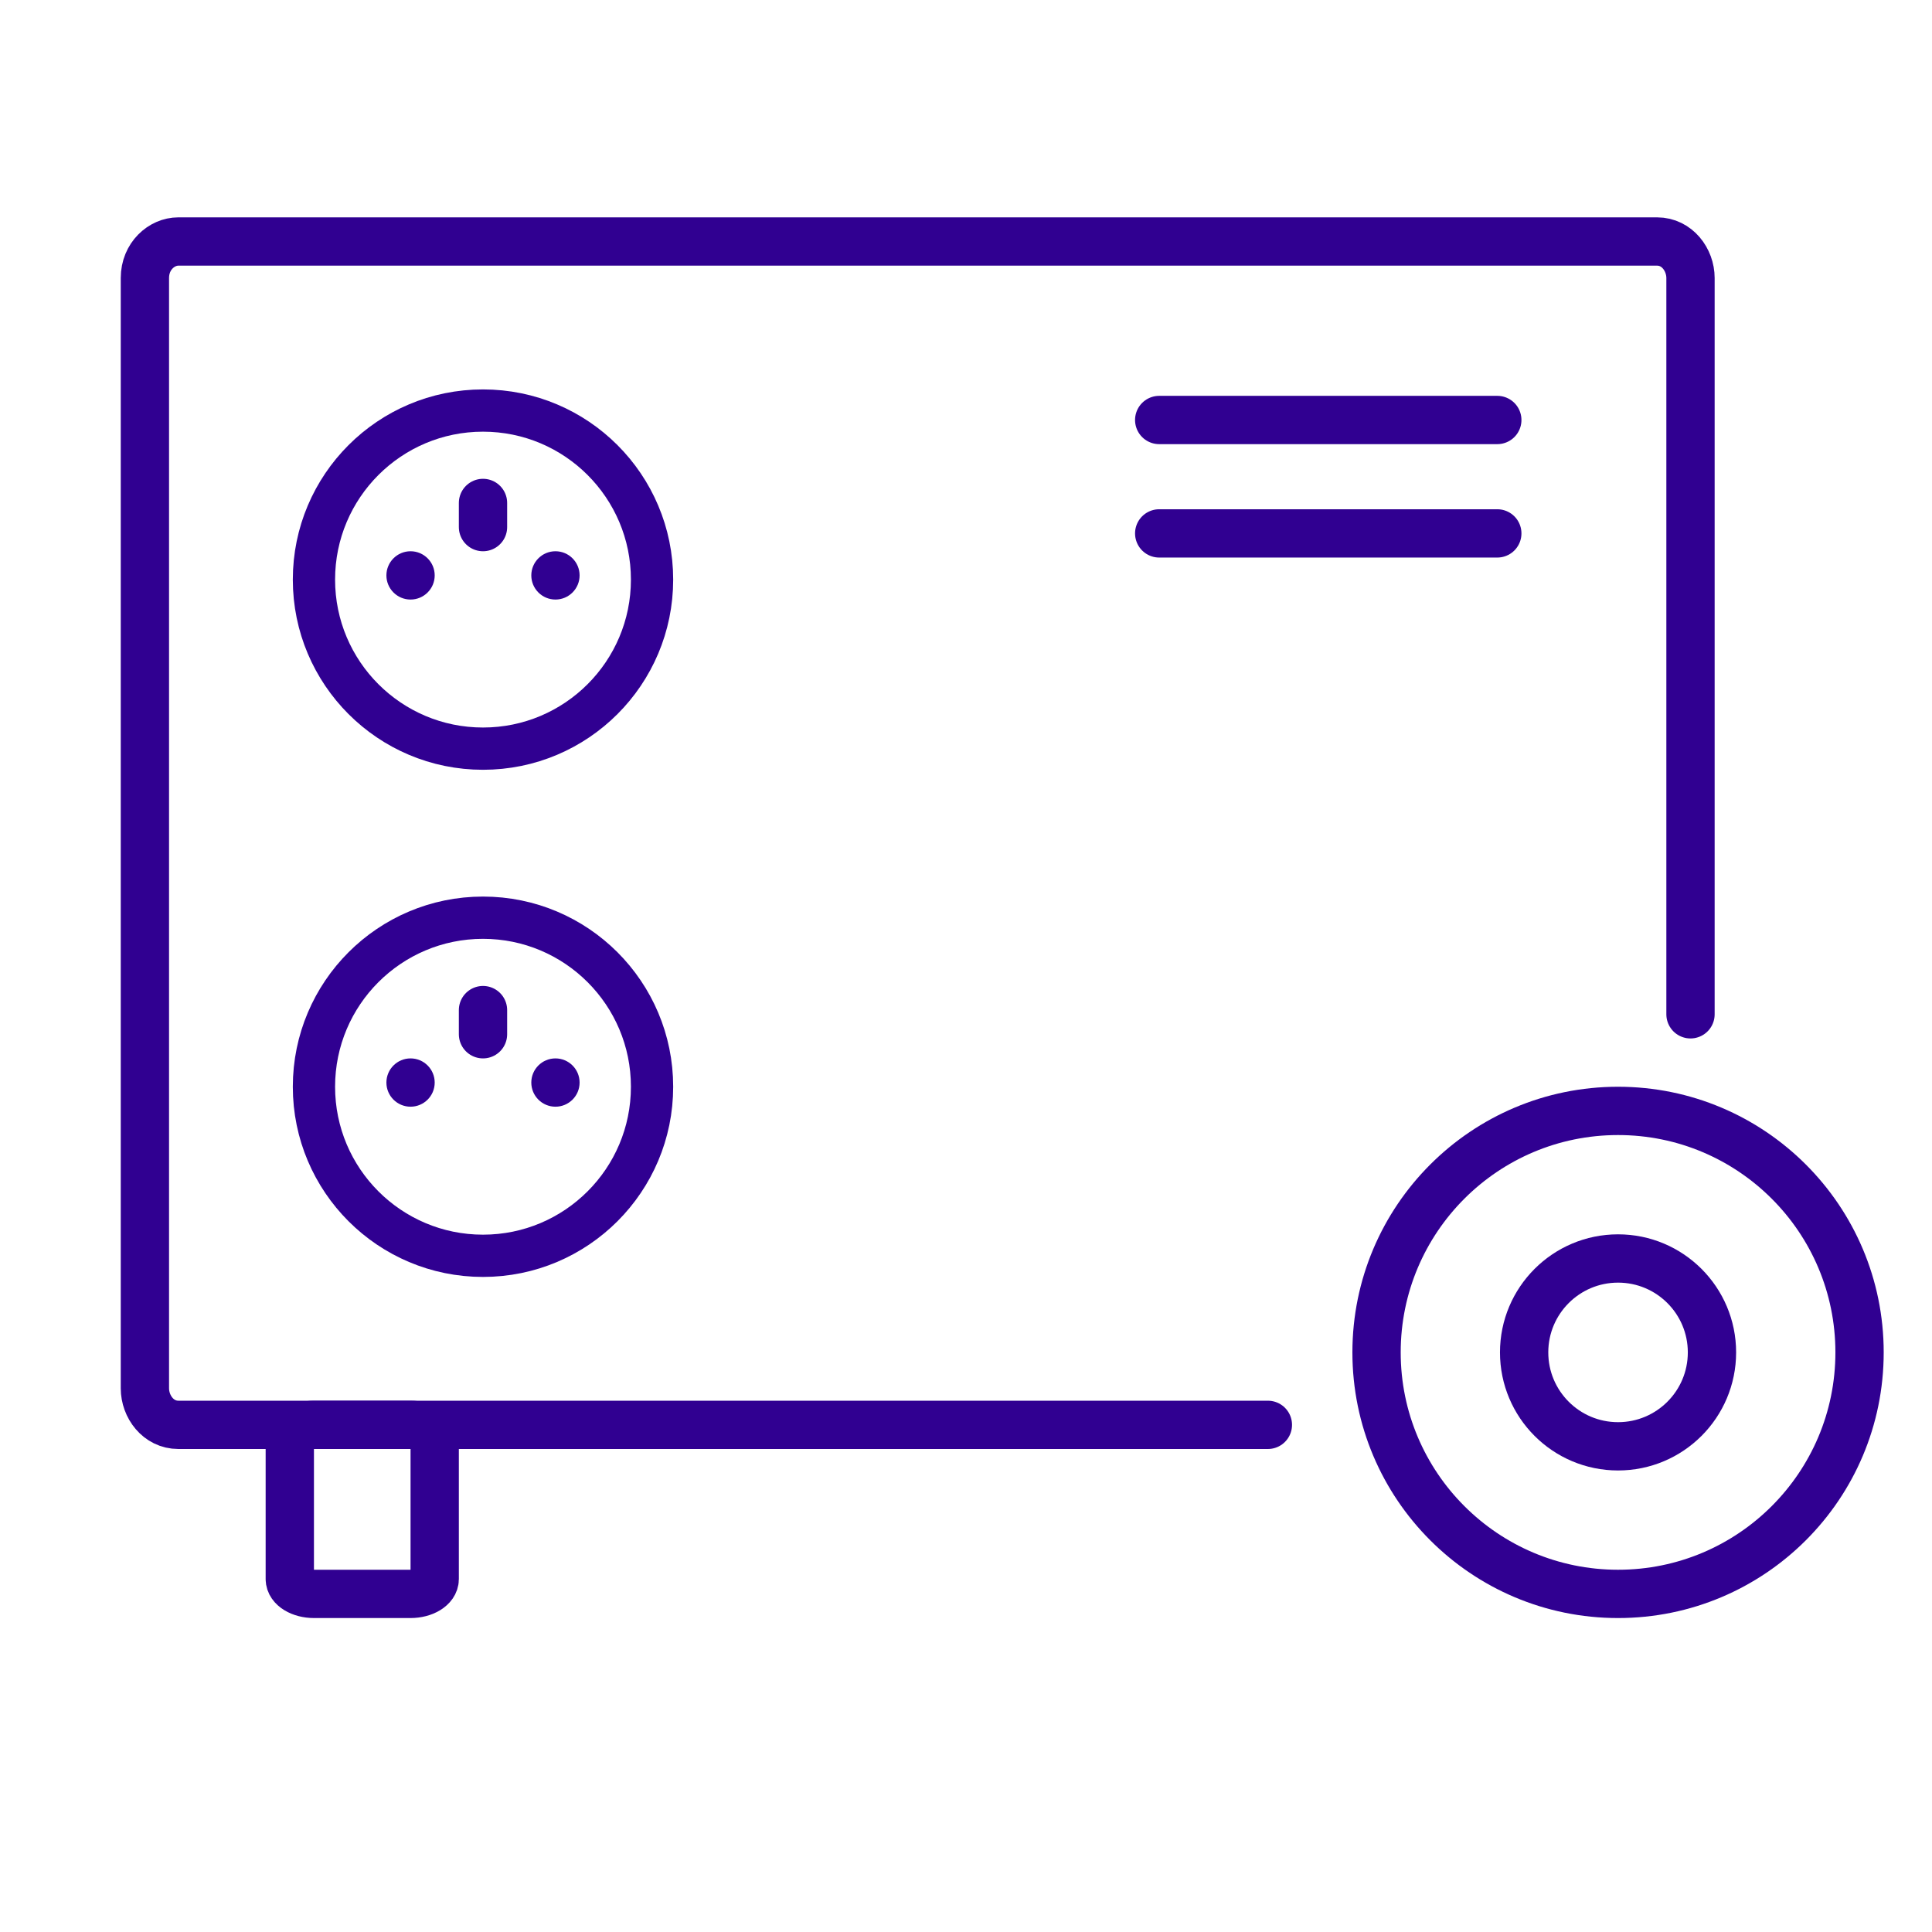
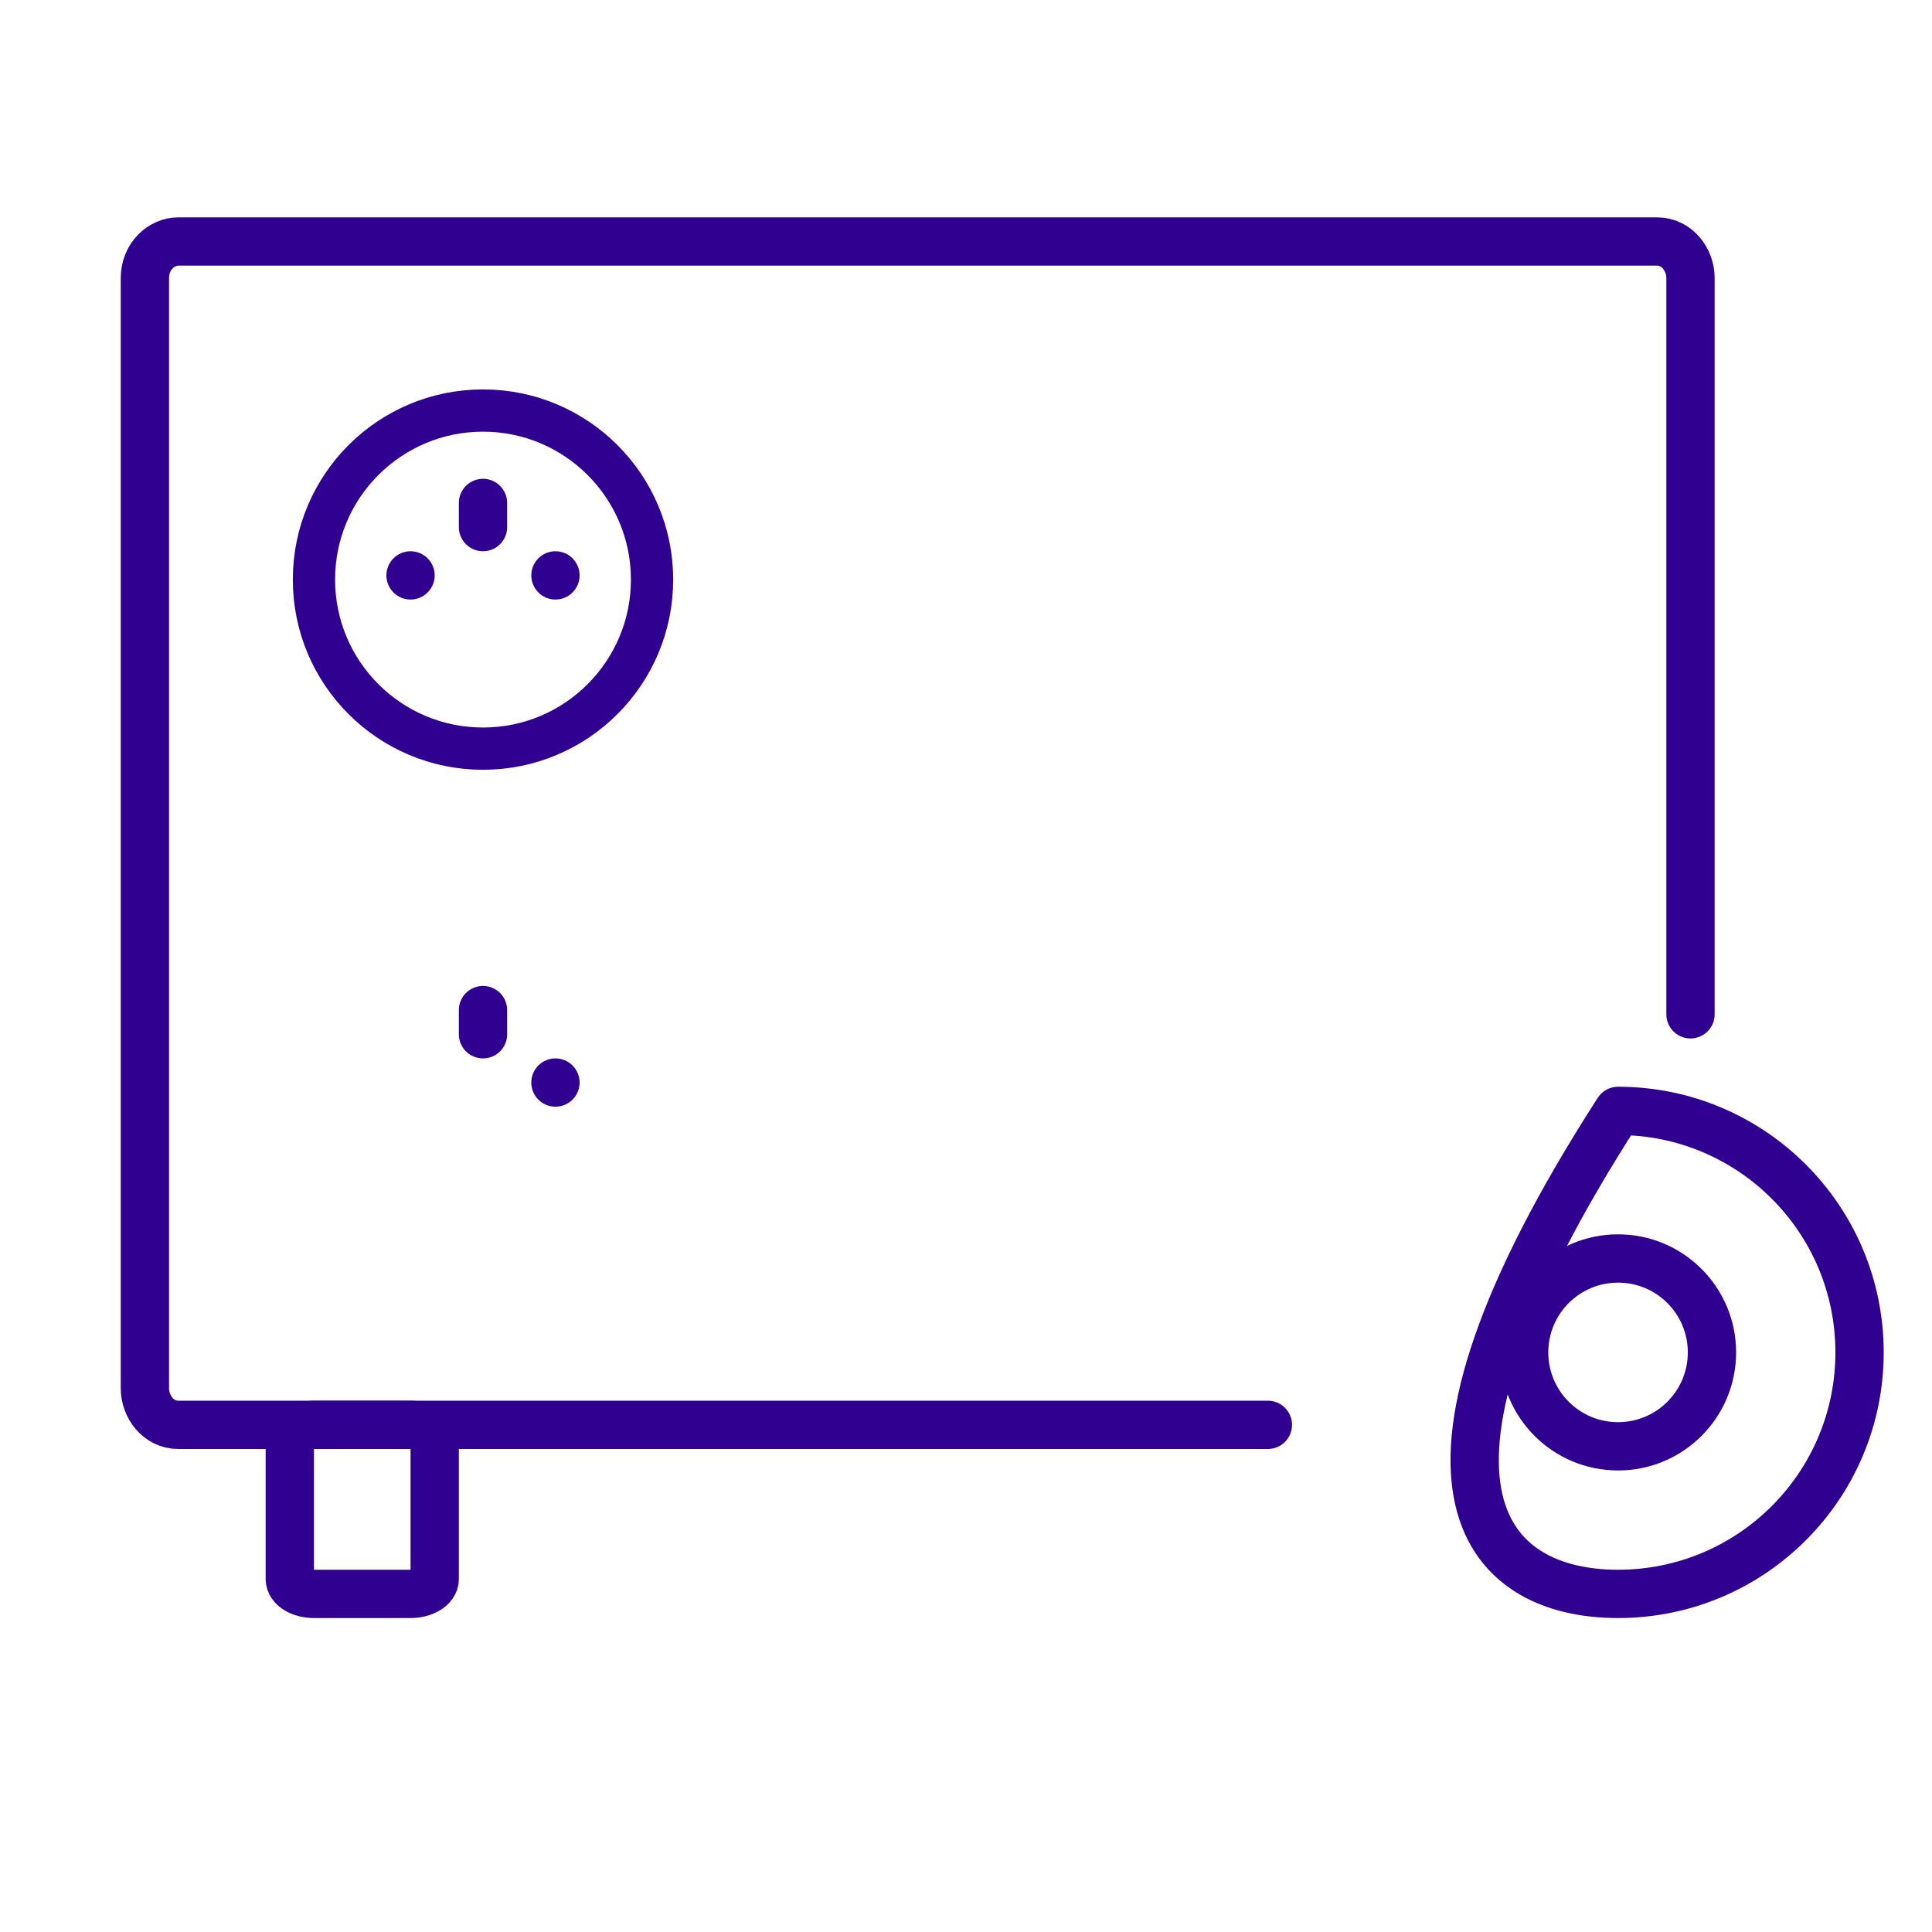
<svg xmlns="http://www.w3.org/2000/svg" width="80" height="80" viewBox="0 0 80 80" fill="none">
  <path d="M52.5 59H7.385C6.554 59 6 58.244 6 57.488V11.512C6 10.605 6.693 10 7.385 10H68.615C69.446 10 70 10.756 70 11.512V42" stroke="#300091" stroke-width="2" stroke-linecap="round" stroke-linejoin="round" />
-   <path d="M48 17.391H62" stroke="#300091" stroke-width="2" stroke-linecap="round" stroke-linejoin="round" />
-   <path d="M48 22.087H62" stroke="#300091" stroke-width="2" stroke-linecap="round" stroke-linejoin="round" />
  <path d="M20 41.826V42.826" stroke="#300091" stroke-width="2" stroke-linecap="round" />
-   <path d="M20 52C23.866 52 27 48.866 27 45C27 41.134 23.866 38 20 38C16.134 38 13 41.134 13 45C13 48.866 16.134 52 20 52Z" stroke="#300091" stroke-width="1.75" stroke-linecap="round" stroke-linejoin="round" />
-   <path d="M17 45.826C17.552 45.826 18 45.379 18 44.826C18 44.274 17.552 43.826 17 43.826C16.448 43.826 16 44.274 16 44.826C16 45.379 16.448 45.826 17 45.826Z" fill="#300091" />
  <path d="M23 45.826C23.552 45.826 24 45.379 24 44.826C24 44.274 23.552 43.826 23 43.826C22.448 43.826 22 44.274 22 44.826C22 45.379 22.448 45.826 23 45.826Z" fill="#300091" />
  <path d="M67 59.889C69.148 59.889 70.889 58.148 70.889 56C70.889 53.852 69.148 52.111 67 52.111C64.852 52.111 63.111 53.852 63.111 56C63.111 58.148 64.852 59.889 67 59.889Z" stroke="#300091" stroke-width="2" stroke-linecap="round" stroke-linejoin="round" />
-   <path d="M67 66C72.523 66 77 61.523 77 56C77 50.477 72.523 46 67 46C61.477 46 57 50.477 57 56C57 61.523 61.477 66 67 66Z" stroke="#300091" stroke-width="2" stroke-linecap="round" stroke-linejoin="round" />
+   <path d="M67 66C72.523 66 77 61.523 77 56C77 50.477 72.523 46 67 46C57 61.523 61.477 66 67 66Z" stroke="#300091" stroke-width="2" stroke-linecap="round" stroke-linejoin="round" />
  <path d="M20 20.826V21.826" stroke="#300091" stroke-width="2" stroke-linecap="round" />
  <path d="M20 31C23.866 31 27 27.866 27 24C27 20.134 23.866 17 20 17C16.134 17 13 20.134 13 24C13 27.866 16.134 31 20 31Z" stroke="#300091" stroke-width="1.75" stroke-linecap="round" stroke-linejoin="round" />
  <path d="M17 24.826C17.552 24.826 18 24.378 18 23.826C18 23.274 17.552 22.826 17 22.826C16.448 22.826 16 23.274 16 23.826C16 24.378 16.448 24.826 17 24.826Z" fill="#300091" />
  <path d="M23 24.826C23.552 24.826 24 24.378 24 23.826C24 23.274 23.552 22.826 23 22.826C22.448 22.826 22 23.274 22 23.826C22 24.378 22.448 24.826 23 24.826Z" fill="#300091" />
  <path d="M16.997 59H13.003C12.449 59 12 59.275 12 59.613V65.387C12 65.725 12.449 66 13.003 66H16.997C17.551 66 18 65.725 18 65.387V59.613C18 59.275 17.551 59 16.997 59Z" stroke="#300091" stroke-width="2" stroke-linecap="round" stroke-linejoin="round" />
</svg>